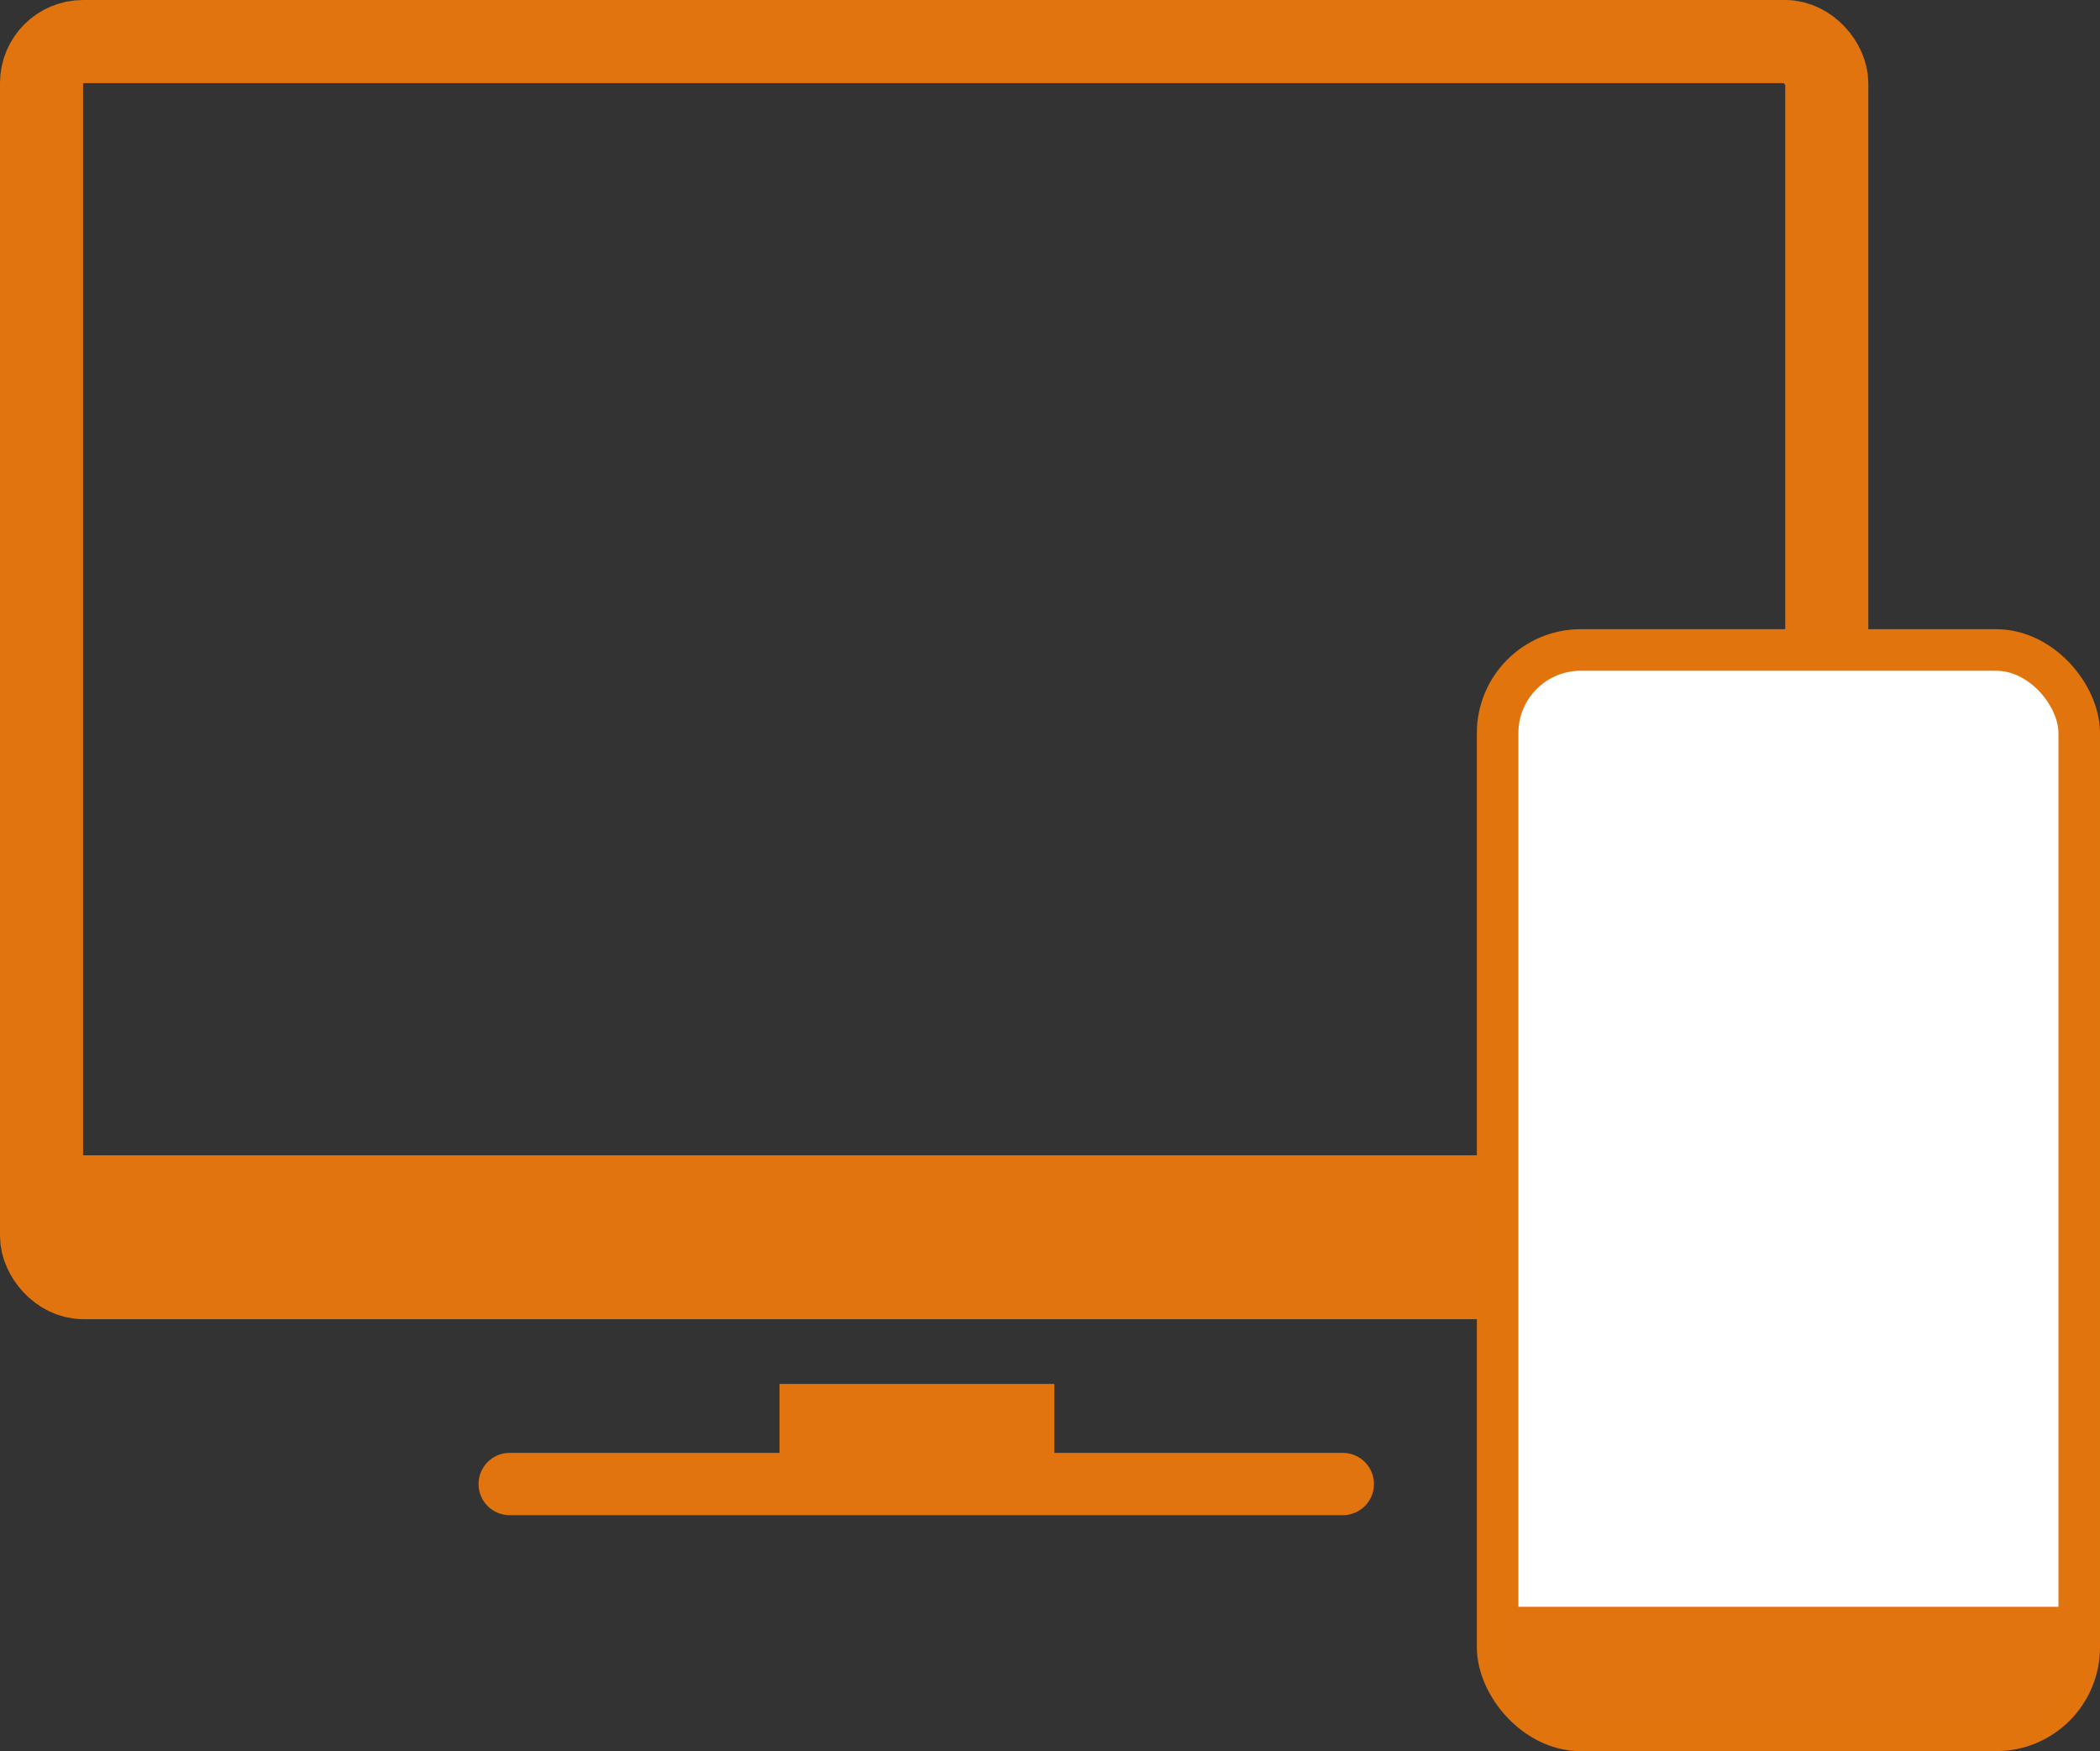
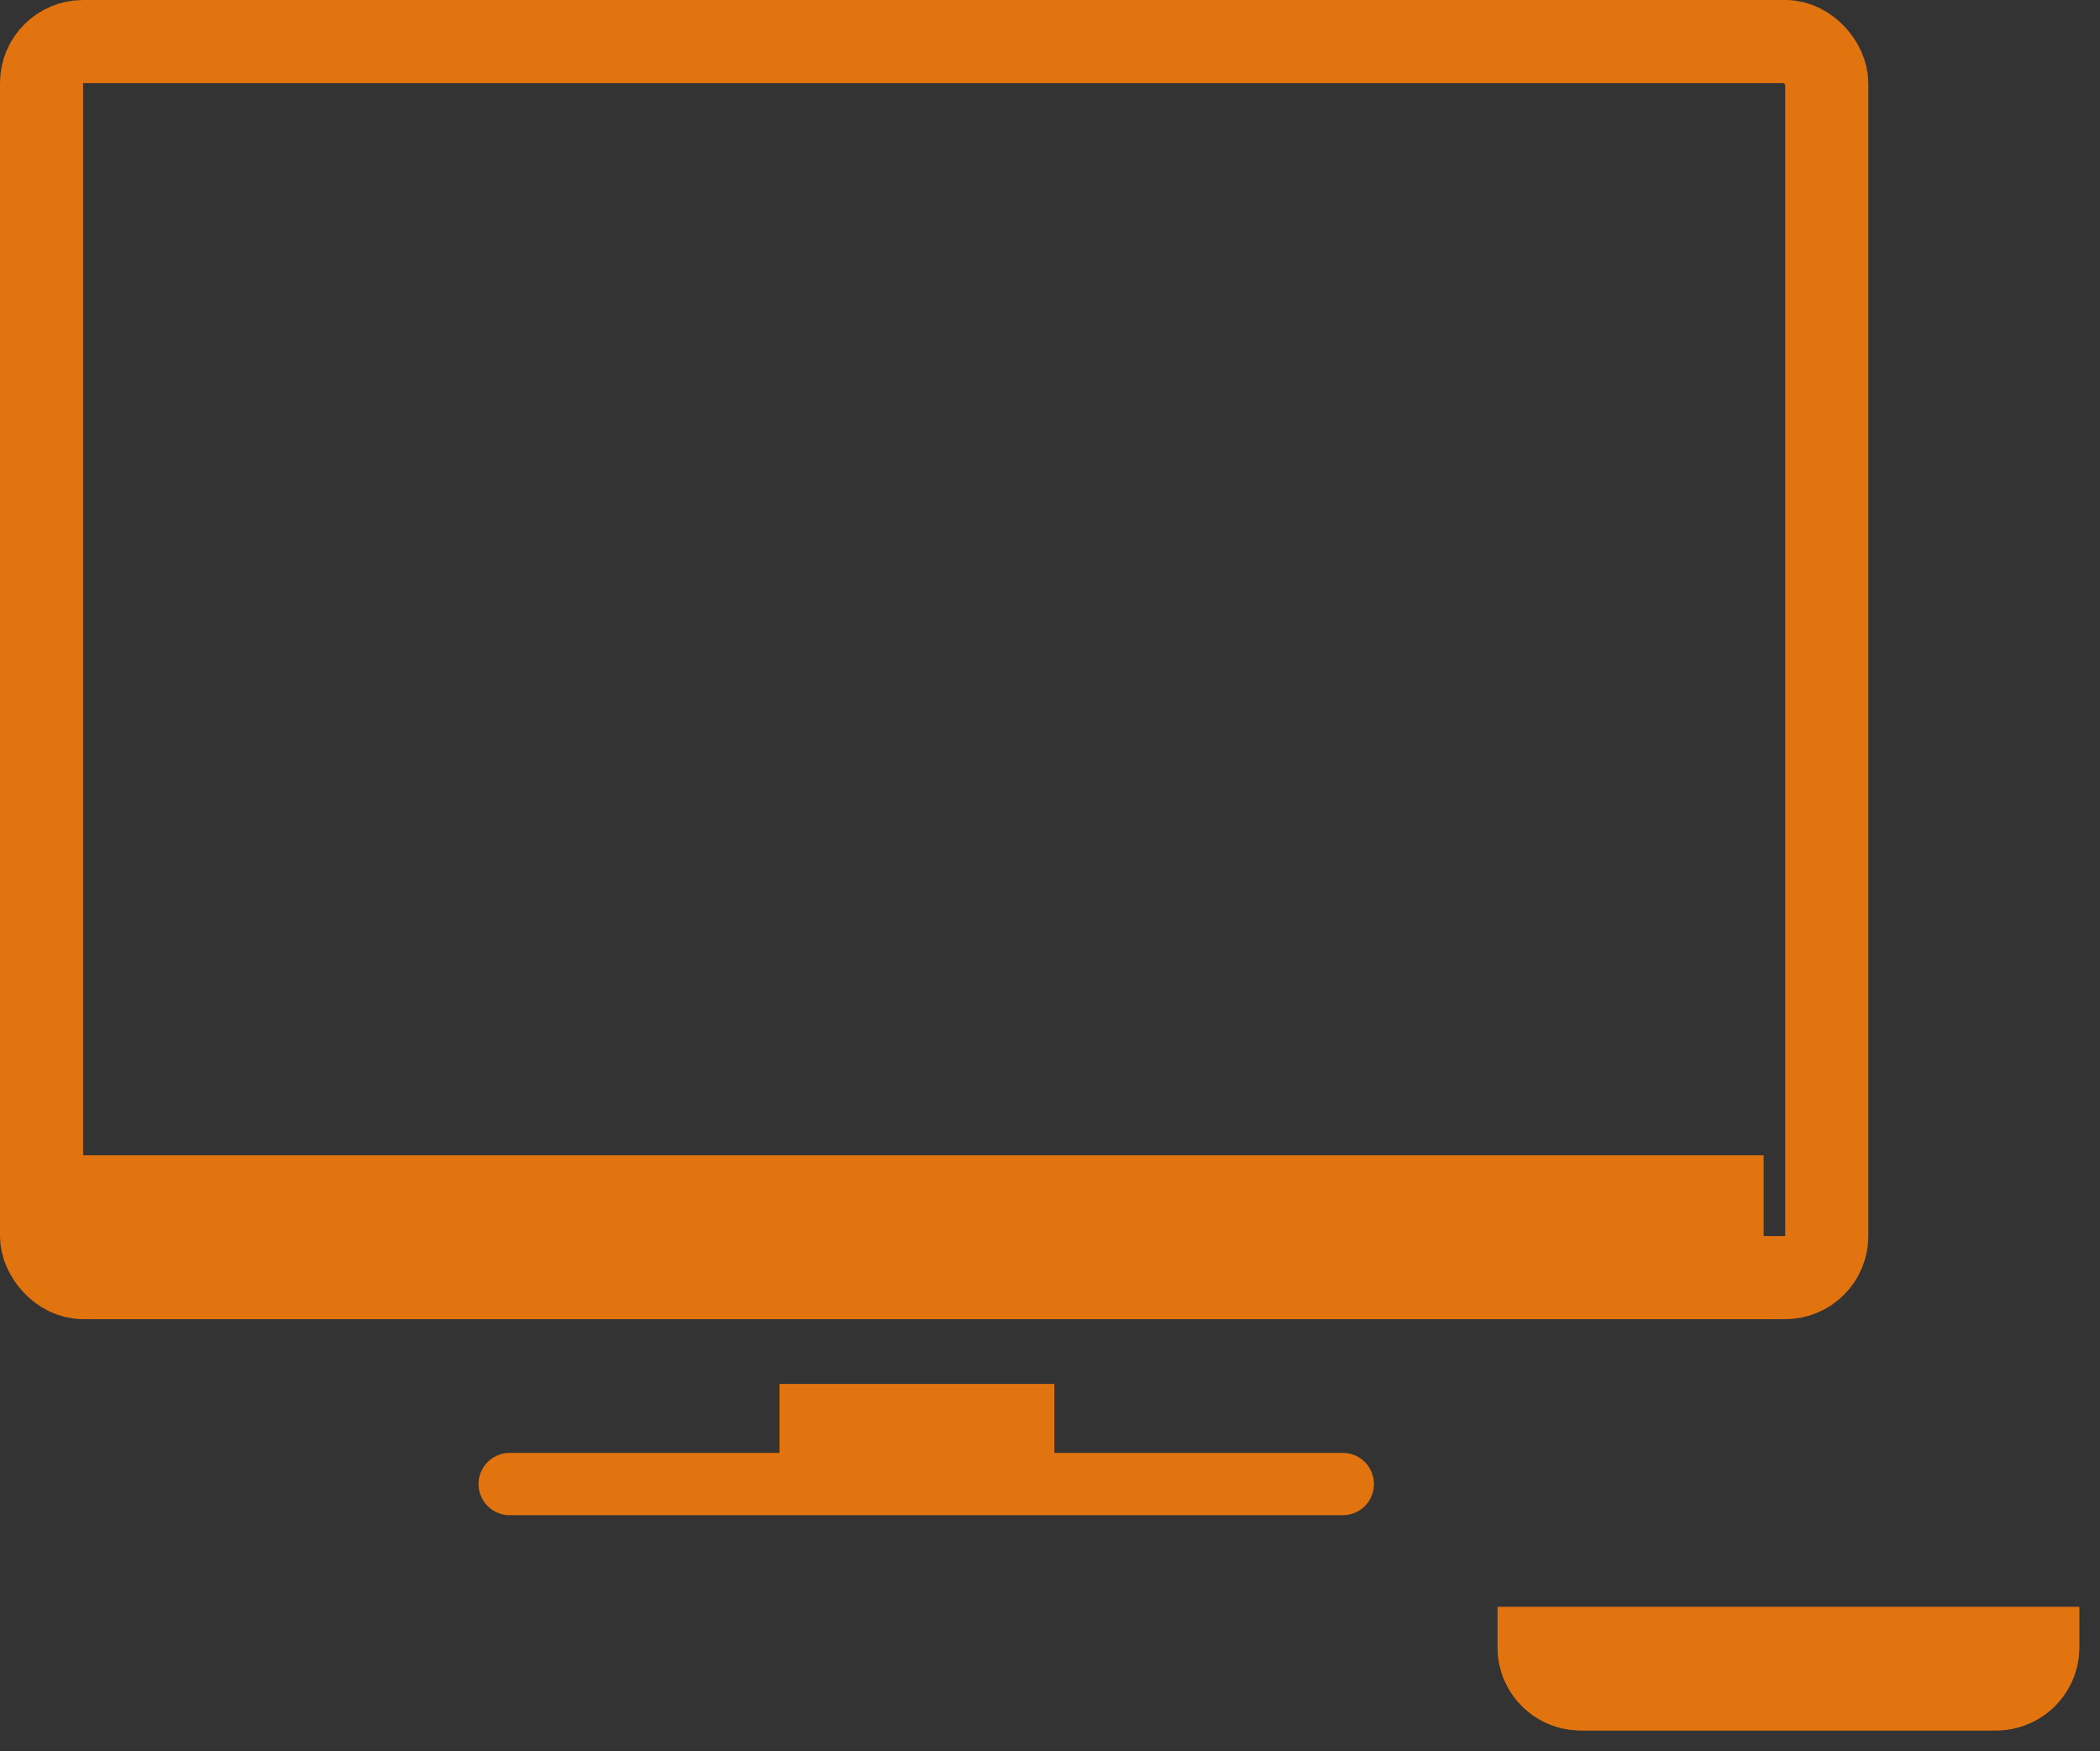
<svg xmlns="http://www.w3.org/2000/svg" width="50.55" height="42.143" viewBox="0 0 50.55 42.143">
  <rect x="0" y="0" width="50.55" height="42.143" fill="#333333" stroke="none" />
  <g id="Group_451" data-name="Group 451" transform="translate(-4724.95 -13334.811)">
    <g id="Rectangle_1749" data-name="Rectangle 1749" transform="translate(4724.95 13334.811)" fill="none" stroke="#e1740e" stroke-width="2">
      <rect width="44.973" height="31.746" rx="2" stroke="none" />
      <rect x="1" y="1" width="42.973" height="29.746" rx="1" fill="none" />
    </g>
    <g id="Rectangle_1750" data-name="Rectangle 1750" transform="translate(4743.714 13368.121)" fill="#e1740e" stroke="#e1740e" stroke-width="1">
      <rect width="6.614" height="2.404" stroke="none" />
      <rect x="0.5" y="0.5" width="5.614" height="1.404" fill="none" />
    </g>
    <g id="Rectangle_1751" data-name="Rectangle 1751" transform="translate(4726.394 13362.617)" fill="#e1740e" stroke="#e1740e" stroke-width="1">
      <rect width="41.005" height="2.525" stroke="none" />
      <rect x="0.5" y="0.5" width="40.005" height="1.525" fill="none" />
    </g>
    <line id="Line_53" data-name="Line 53" x2="20.054" transform="translate(4737.219 13370.525)" fill="none" stroke="#e1740e" stroke-linecap="round" stroke-width="1.5" />
-     <rect id="Rectangle_1921" data-name="Rectangle 1921" width="14" height="26" rx="2" transform="translate(4761 13350.453)" fill="#fff" stroke="#e1740d" stroke-linejoin="round" stroke-width="1" />
    <g id="Rectangle_1922" data-name="Rectangle 1922" transform="translate(4761 13373.484)" fill="#e1740e" stroke="#e1740e" stroke-width="1">
      <path d="M0,0H14a0,0,0,0,1,0,0V.969a2,2,0,0,1-2,2H2a2,2,0,0,1-2-2V0A0,0,0,0,1,0,0Z" stroke="none" />
      <path d="M.5.5h13a0,0,0,0,1,0,0V.969a1.5,1.5,0,0,1-1.5,1.5H2A1.5,1.5,0,0,1,.5.969V.5A0,0,0,0,1,.5.5Z" fill="none" />
    </g>
  </g>
</svg>